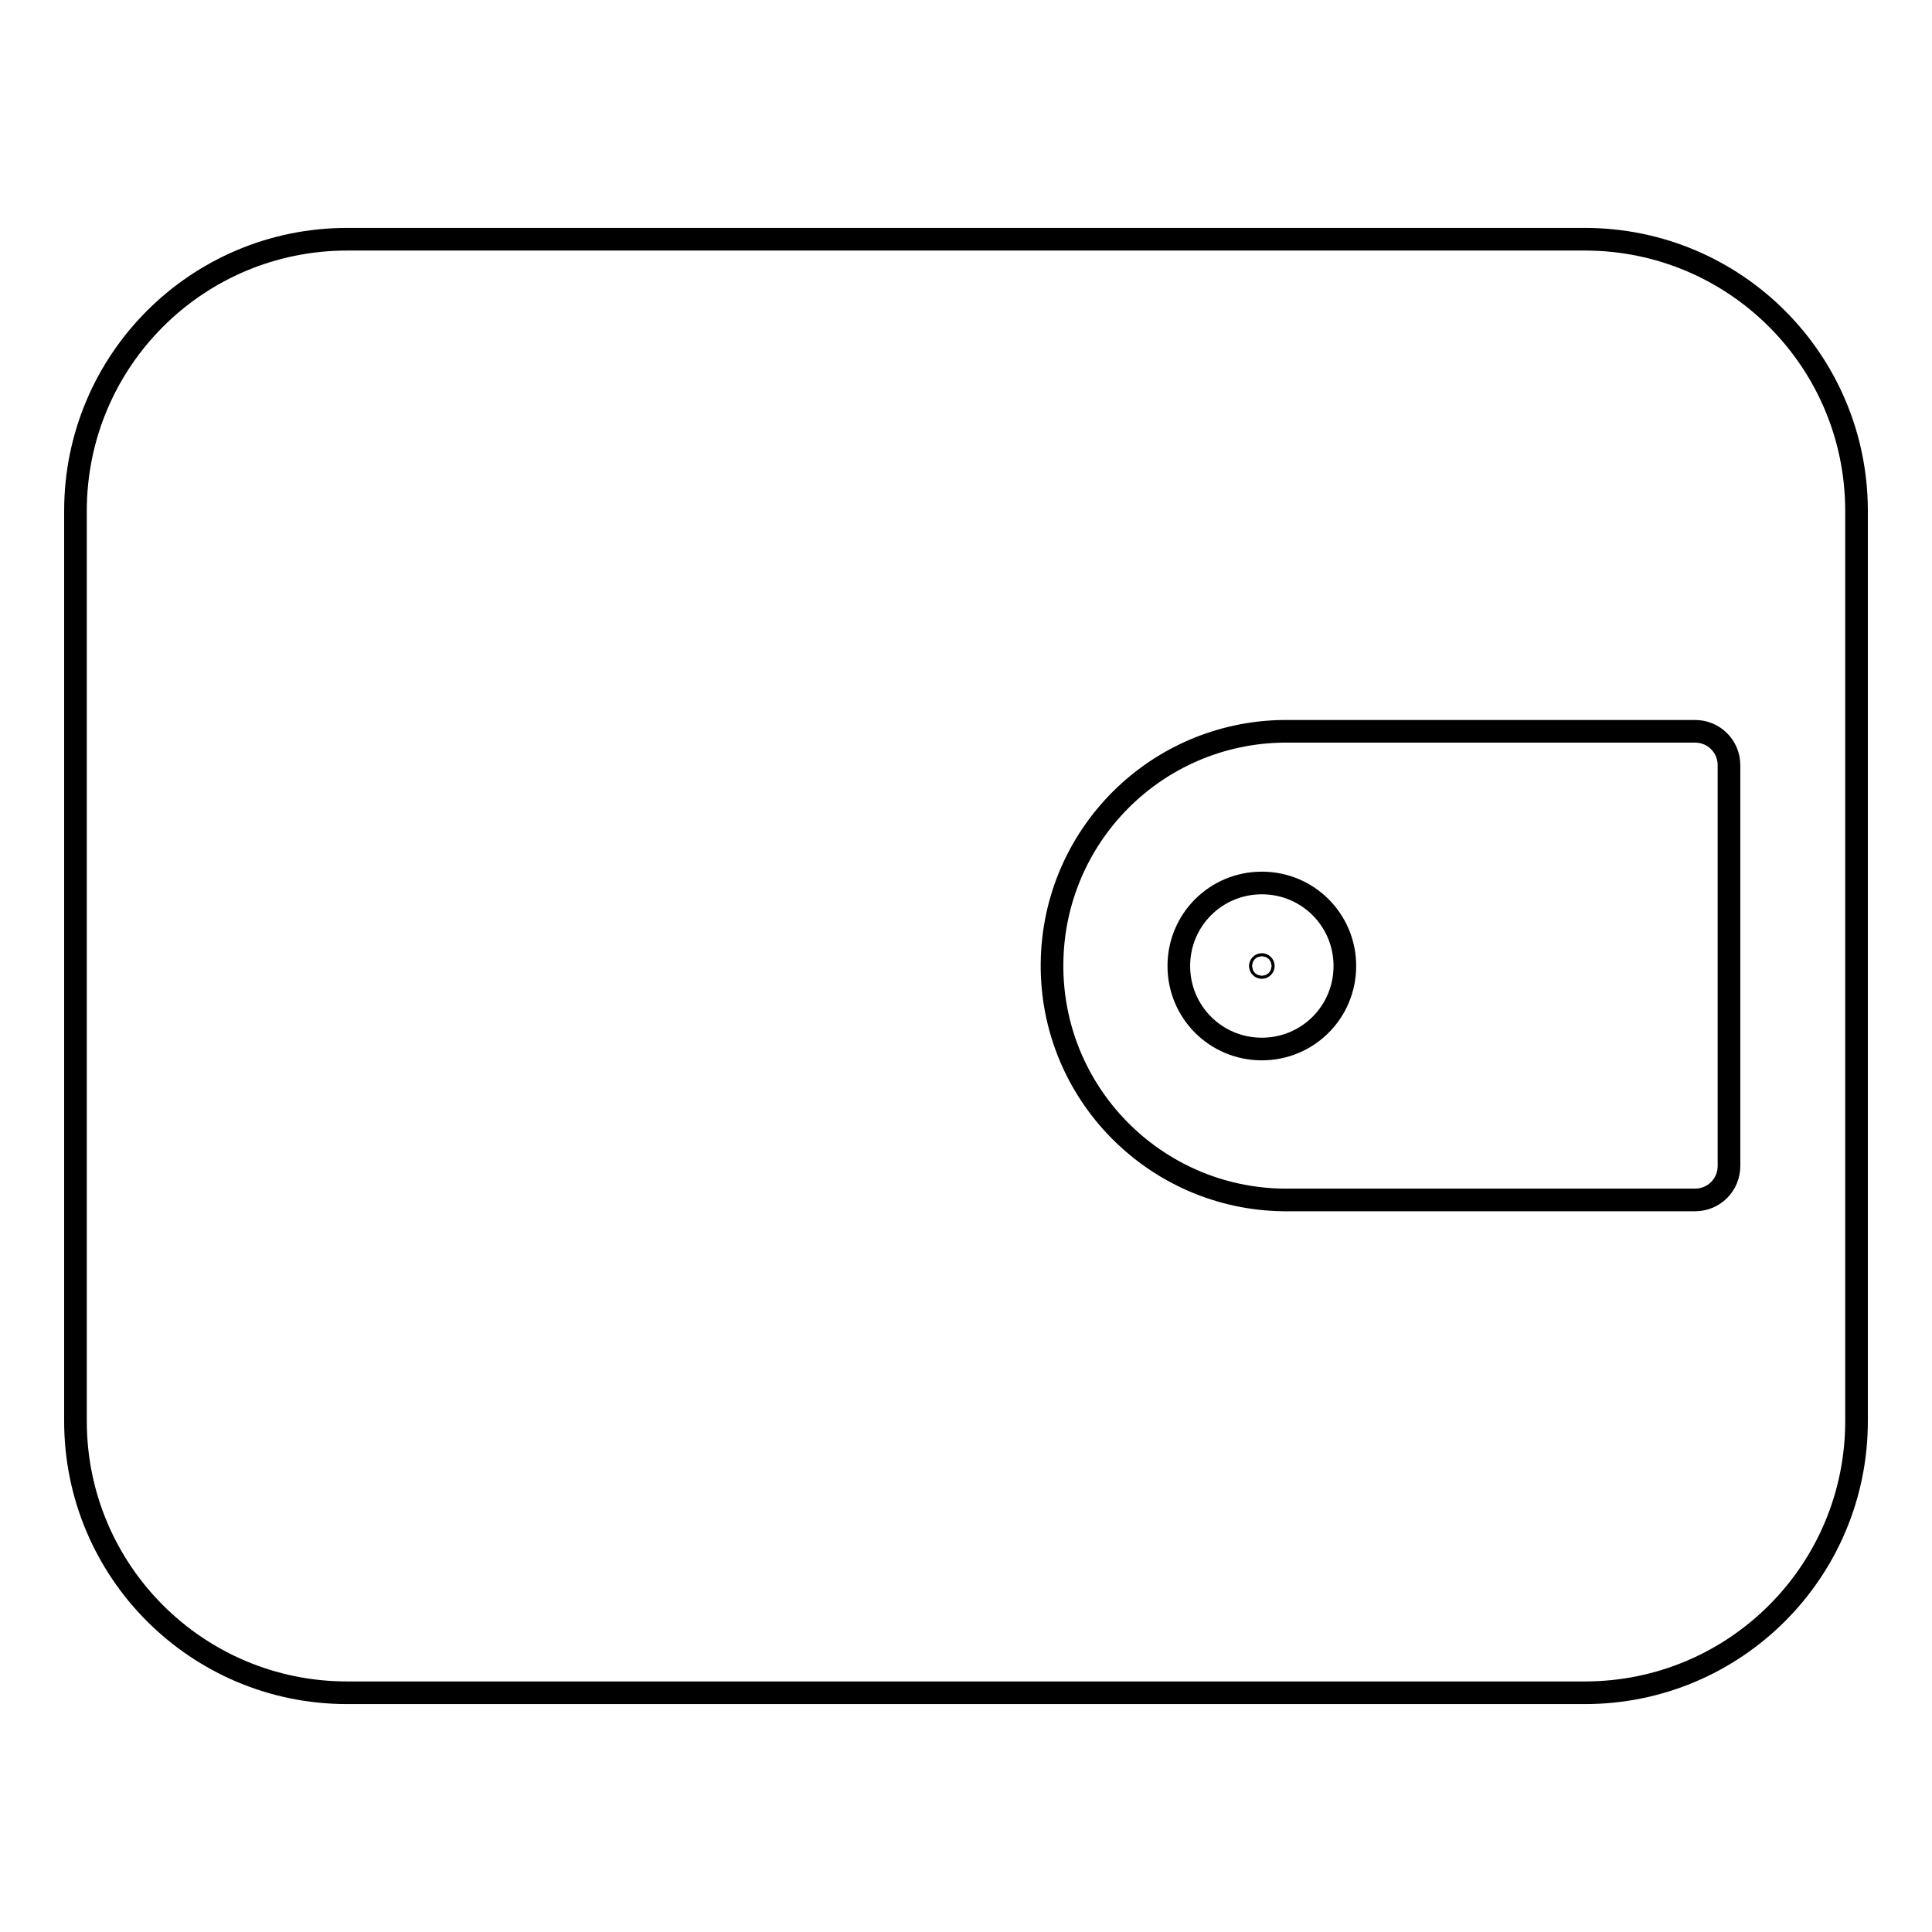
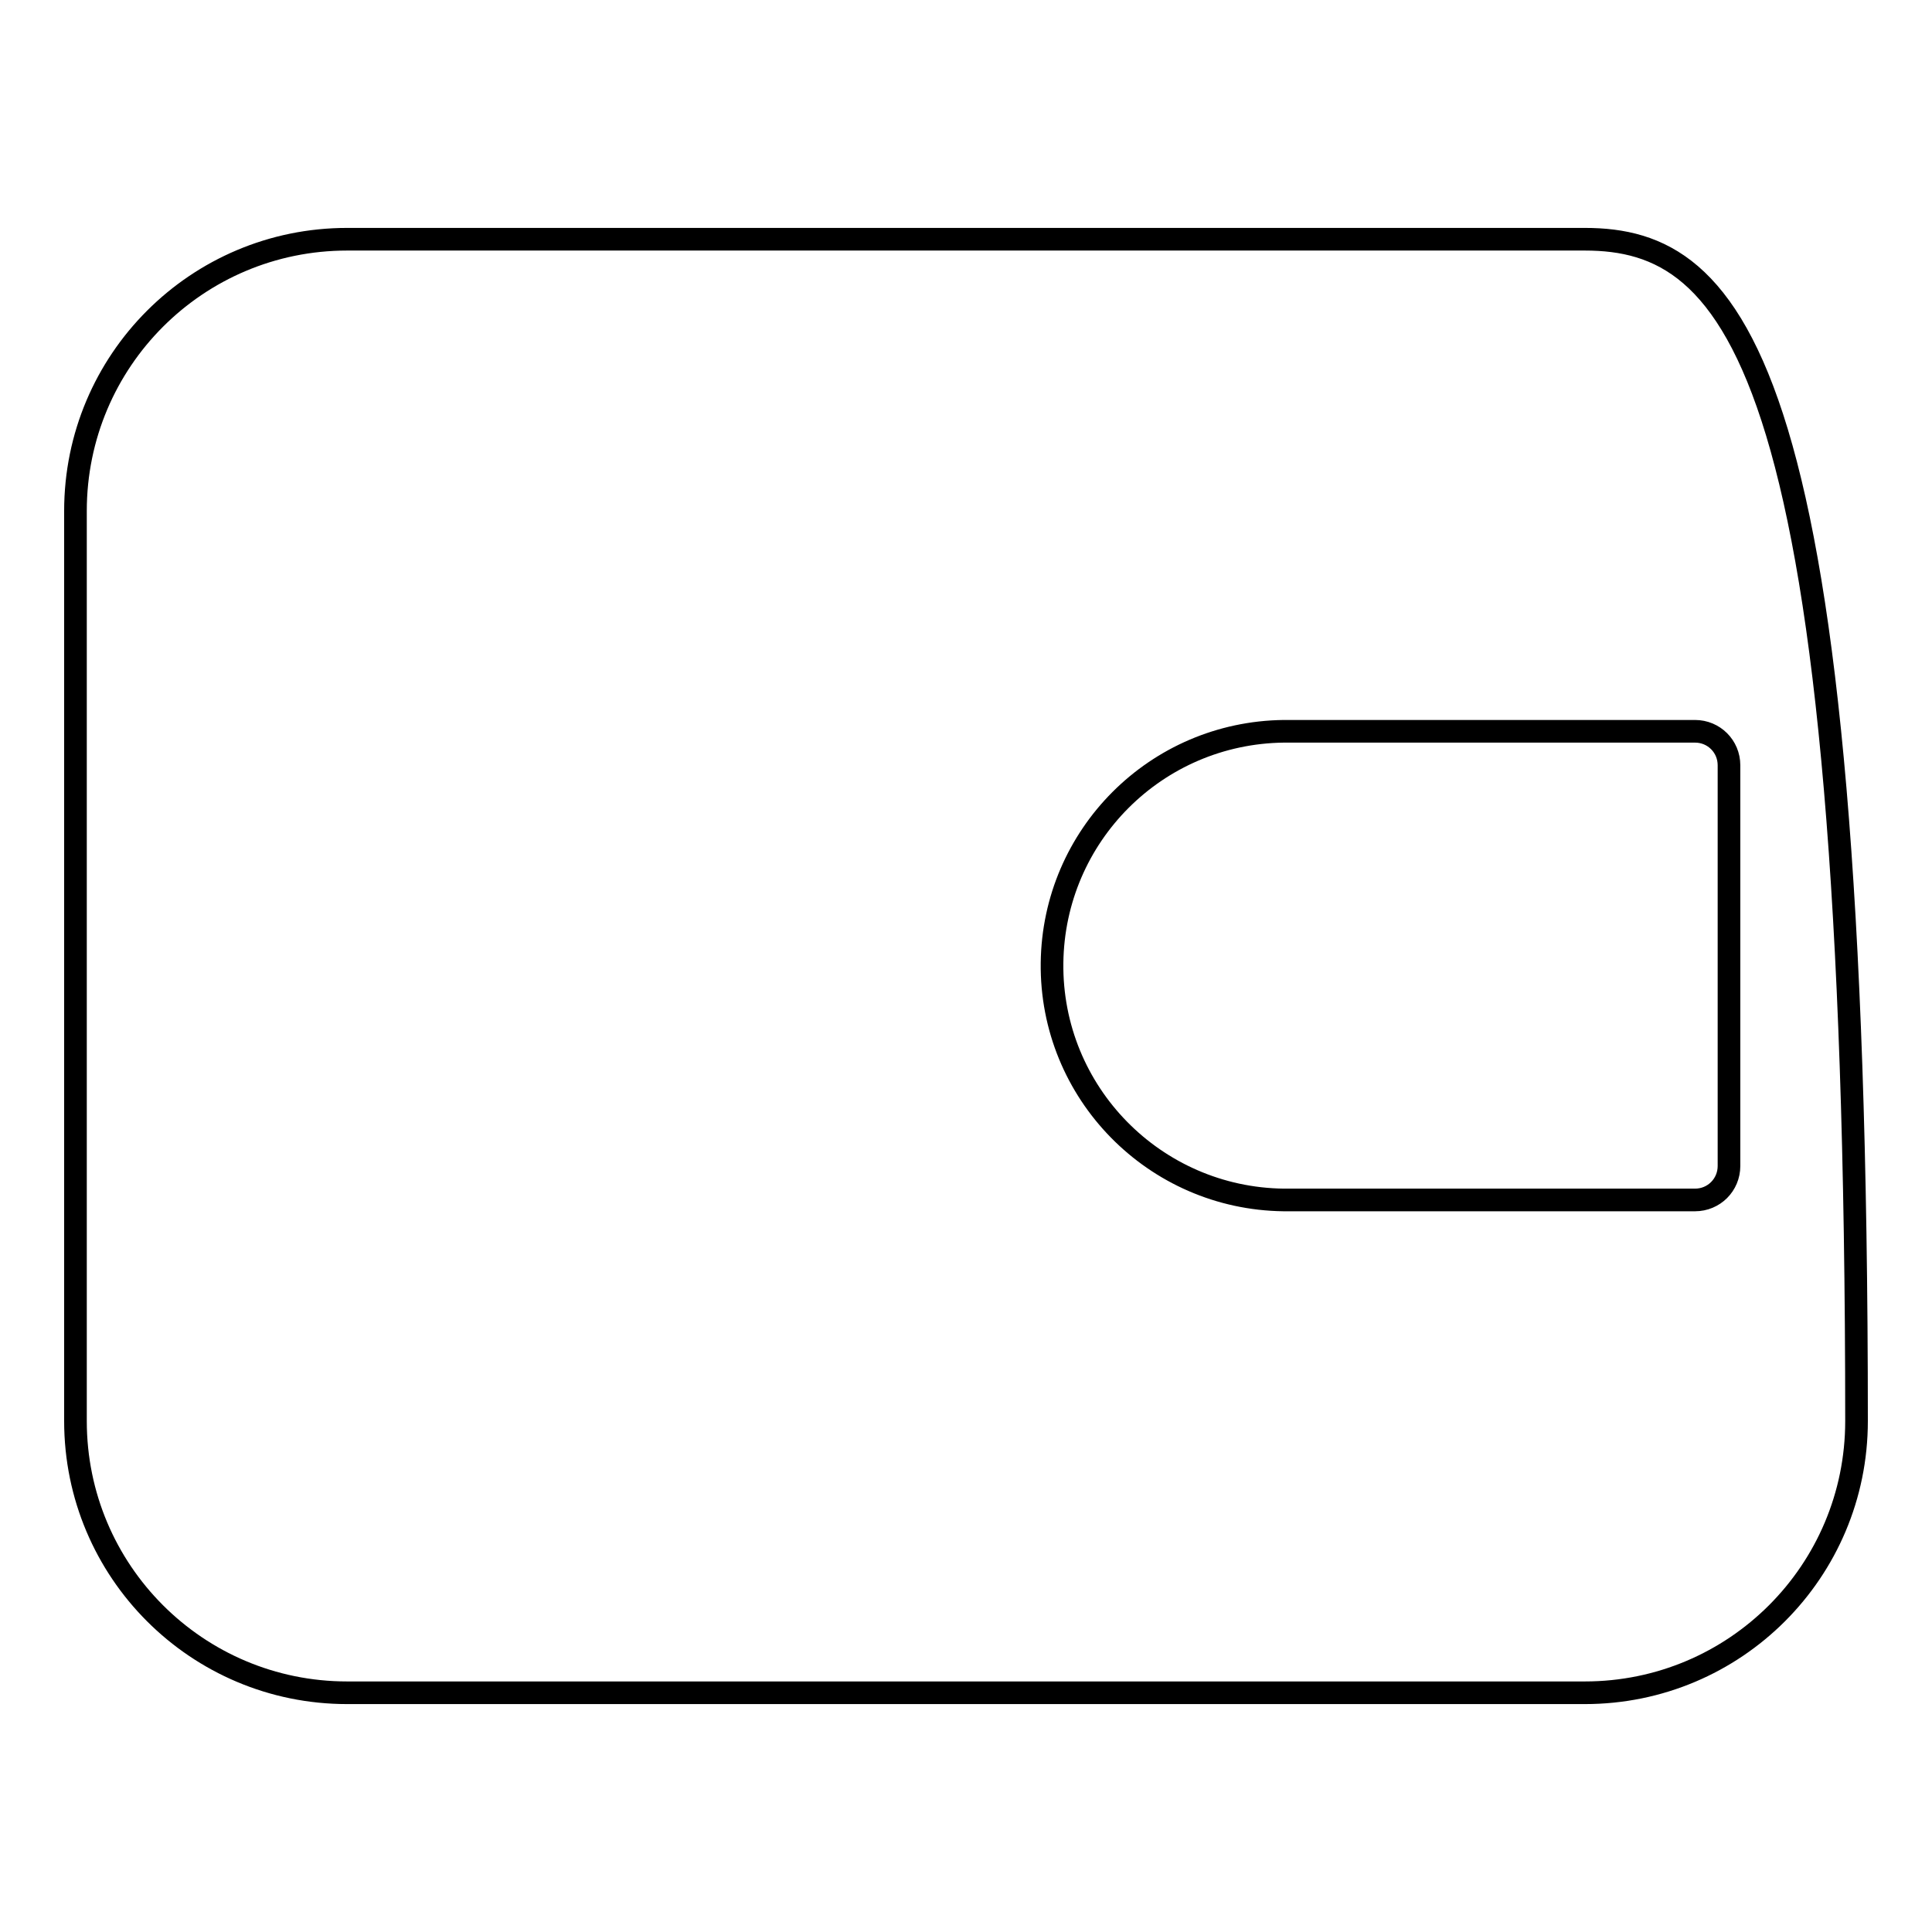
<svg xmlns="http://www.w3.org/2000/svg" version="1.1" x="0px" y="0px" viewBox="0 0 256 256" enable-background="new 0 0 256 256" xml:space="preserve">
  <g>
-     <path stroke-width="3" fill-opacity="0" stroke="#000000" d="M210,31.7H46c-19.9,0-36,16.1-36,36v120.6c0,19.9,16.1,36,36,36H210c19.9,0,36-16.1,36-36V67.7 C246,47.8,229.9,31.7,210,31.7L210,31.7z M229.1,154.5c0,2.5-2,4.5-4.5,4.5h-54.5c-17.1-0.2-30.9-14.2-30.7-31.4 c0.2-16.9,13.8-30.5,30.7-30.7h54.5c2.5,0,4.5,2,4.5,4.5V154.5z" />
-     <path stroke-width="3" fill-opacity="0" stroke="#000000" d="M167.2,117c-6.1,0-11,4.9-11,11c0,6.1,4.9,11,11,11c6.1,0,11-4.9,11-11c0,0,0,0,0,0 C178.2,121.9,173.3,117,167.2,117z M167.2,128.2c-0.1,0-0.2-0.1-0.2-0.2c0-0.1,0.1-0.2,0.2-0.2c0.1,0,0.2,0.1,0.2,0.2c0,0,0,0,0,0 C167.4,128.1,167.3,128.2,167.2,128.2z" />
+     <path stroke-width="3" fill-opacity="0" stroke="#000000" d="M210,31.7H46c-19.9,0-36,16.1-36,36v120.6c0,19.9,16.1,36,36,36H210c19.9,0,36-16.1,36-36C246,47.8,229.9,31.7,210,31.7L210,31.7z M229.1,154.5c0,2.5-2,4.5-4.5,4.5h-54.5c-17.1-0.2-30.9-14.2-30.7-31.4 c0.2-16.9,13.8-30.5,30.7-30.7h54.5c2.5,0,4.5,2,4.5,4.5V154.5z" />
  </g>
</svg>